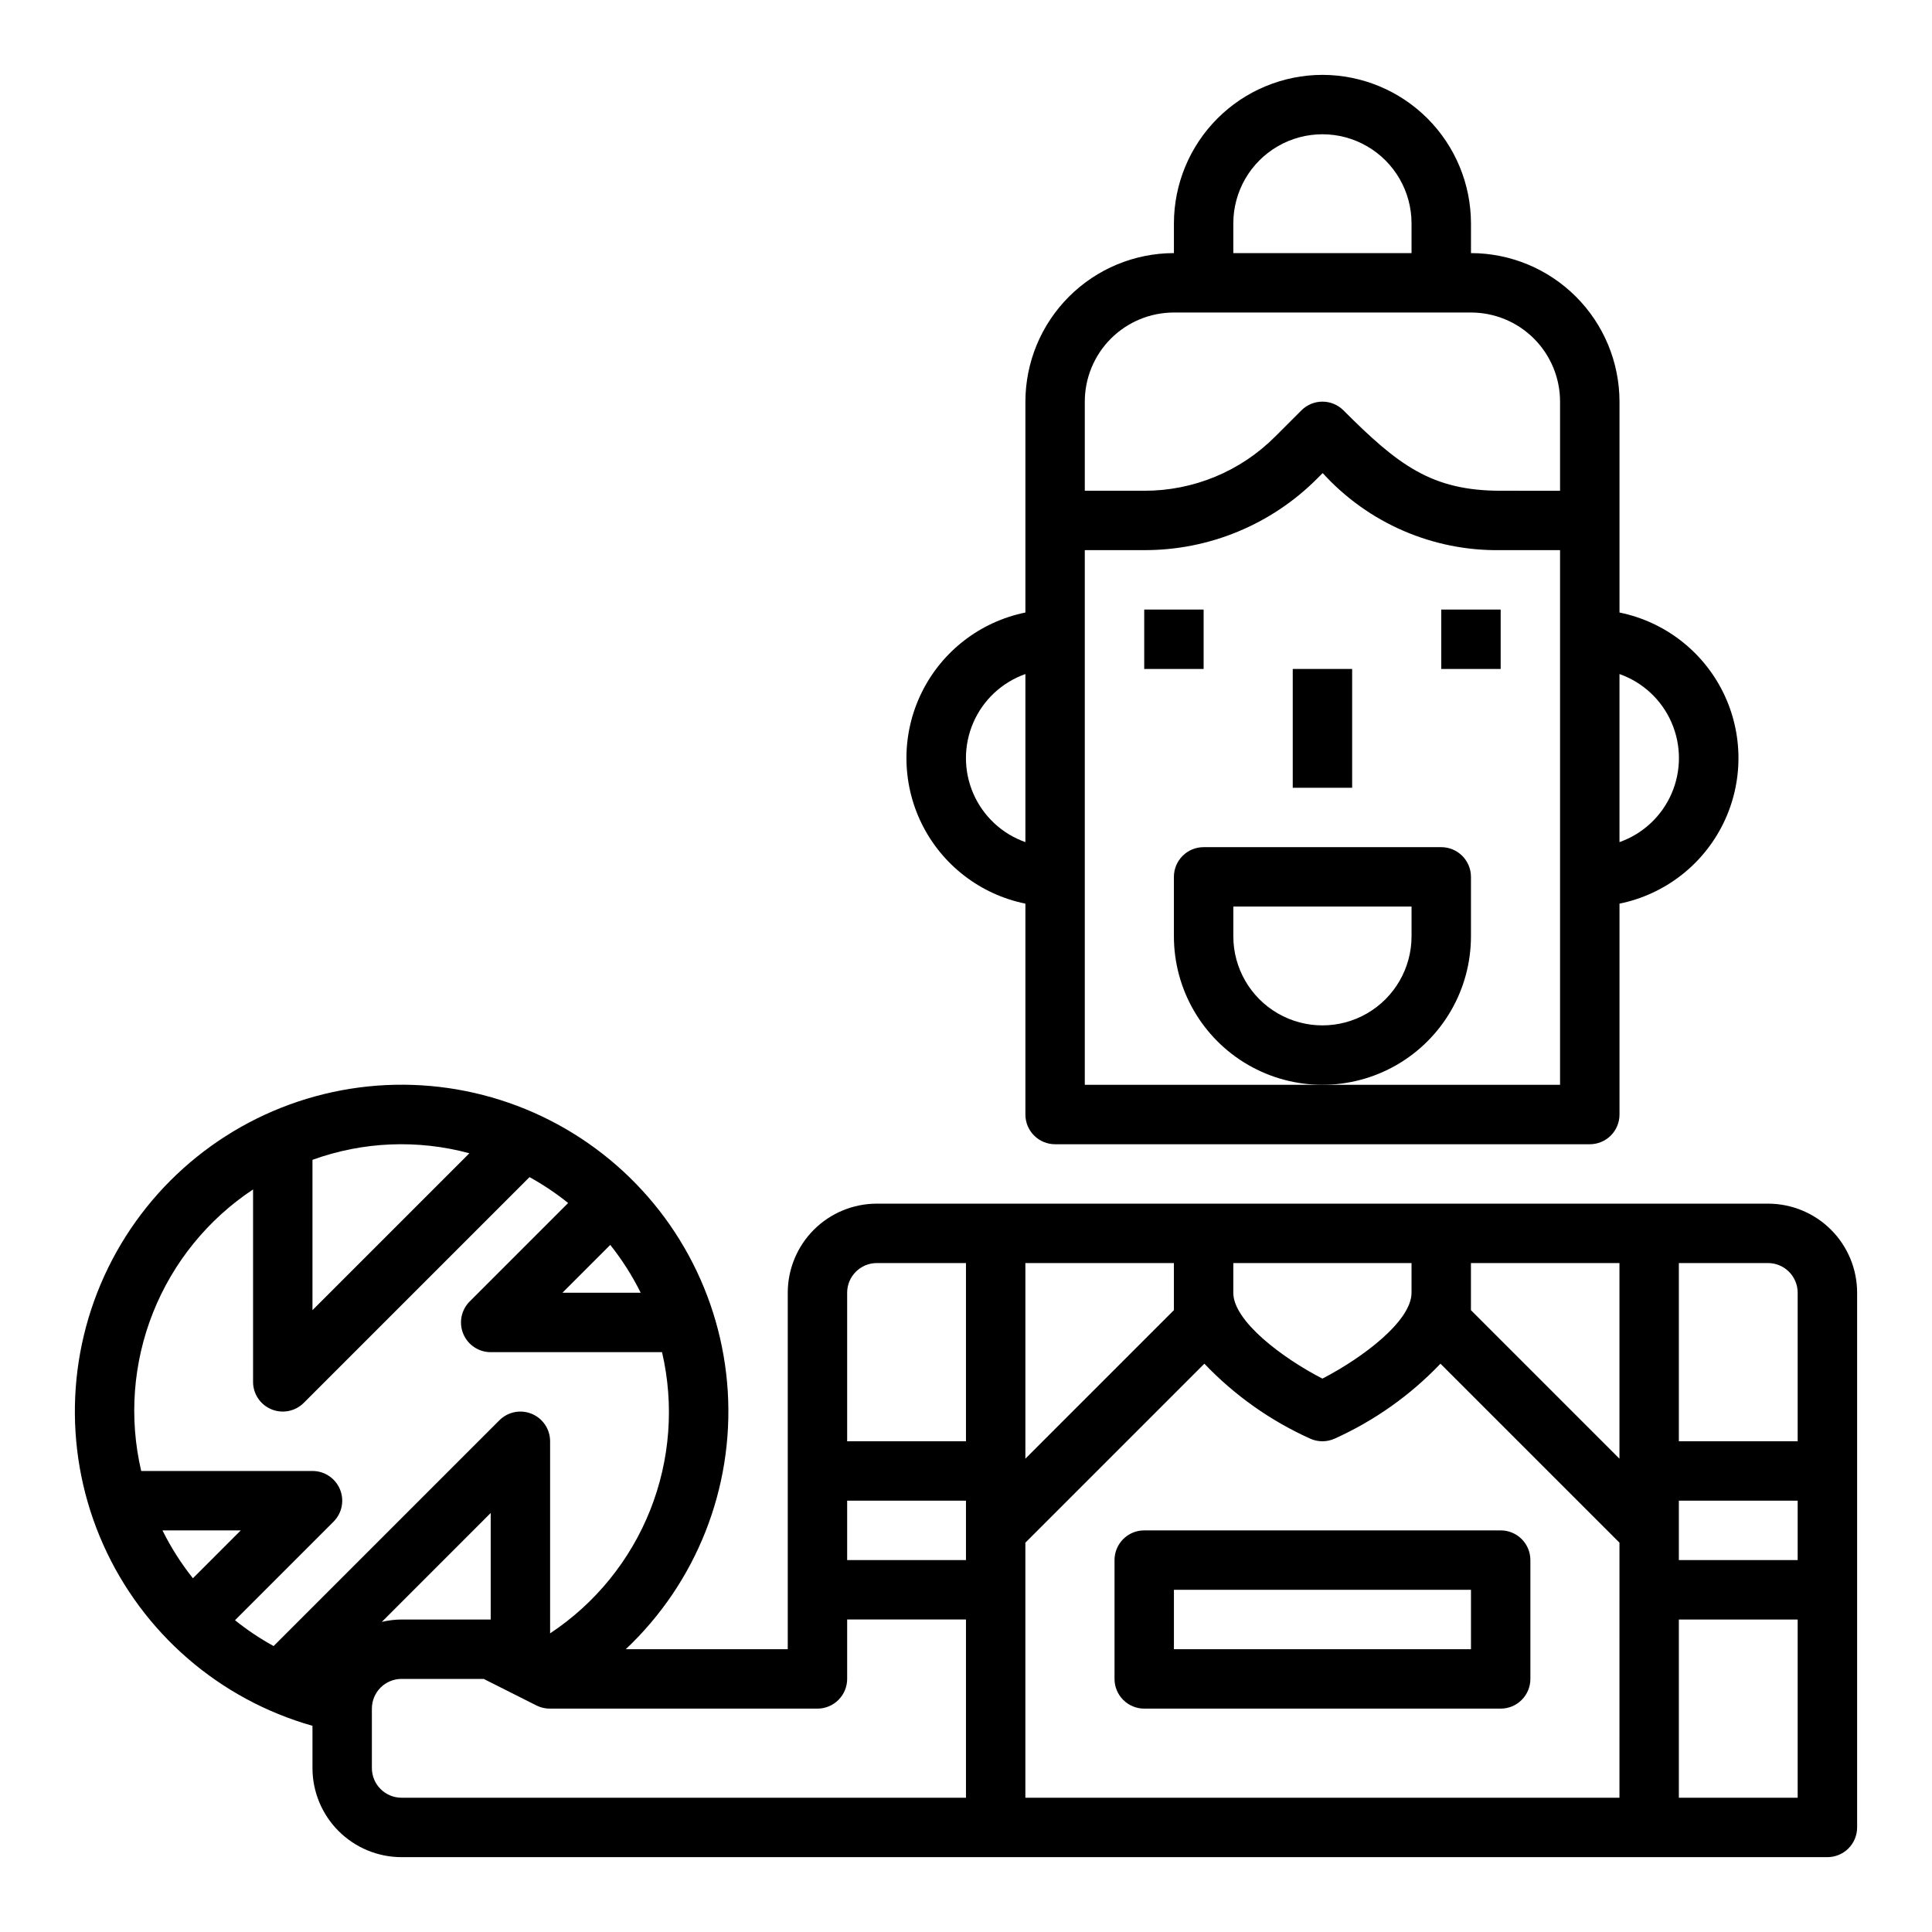
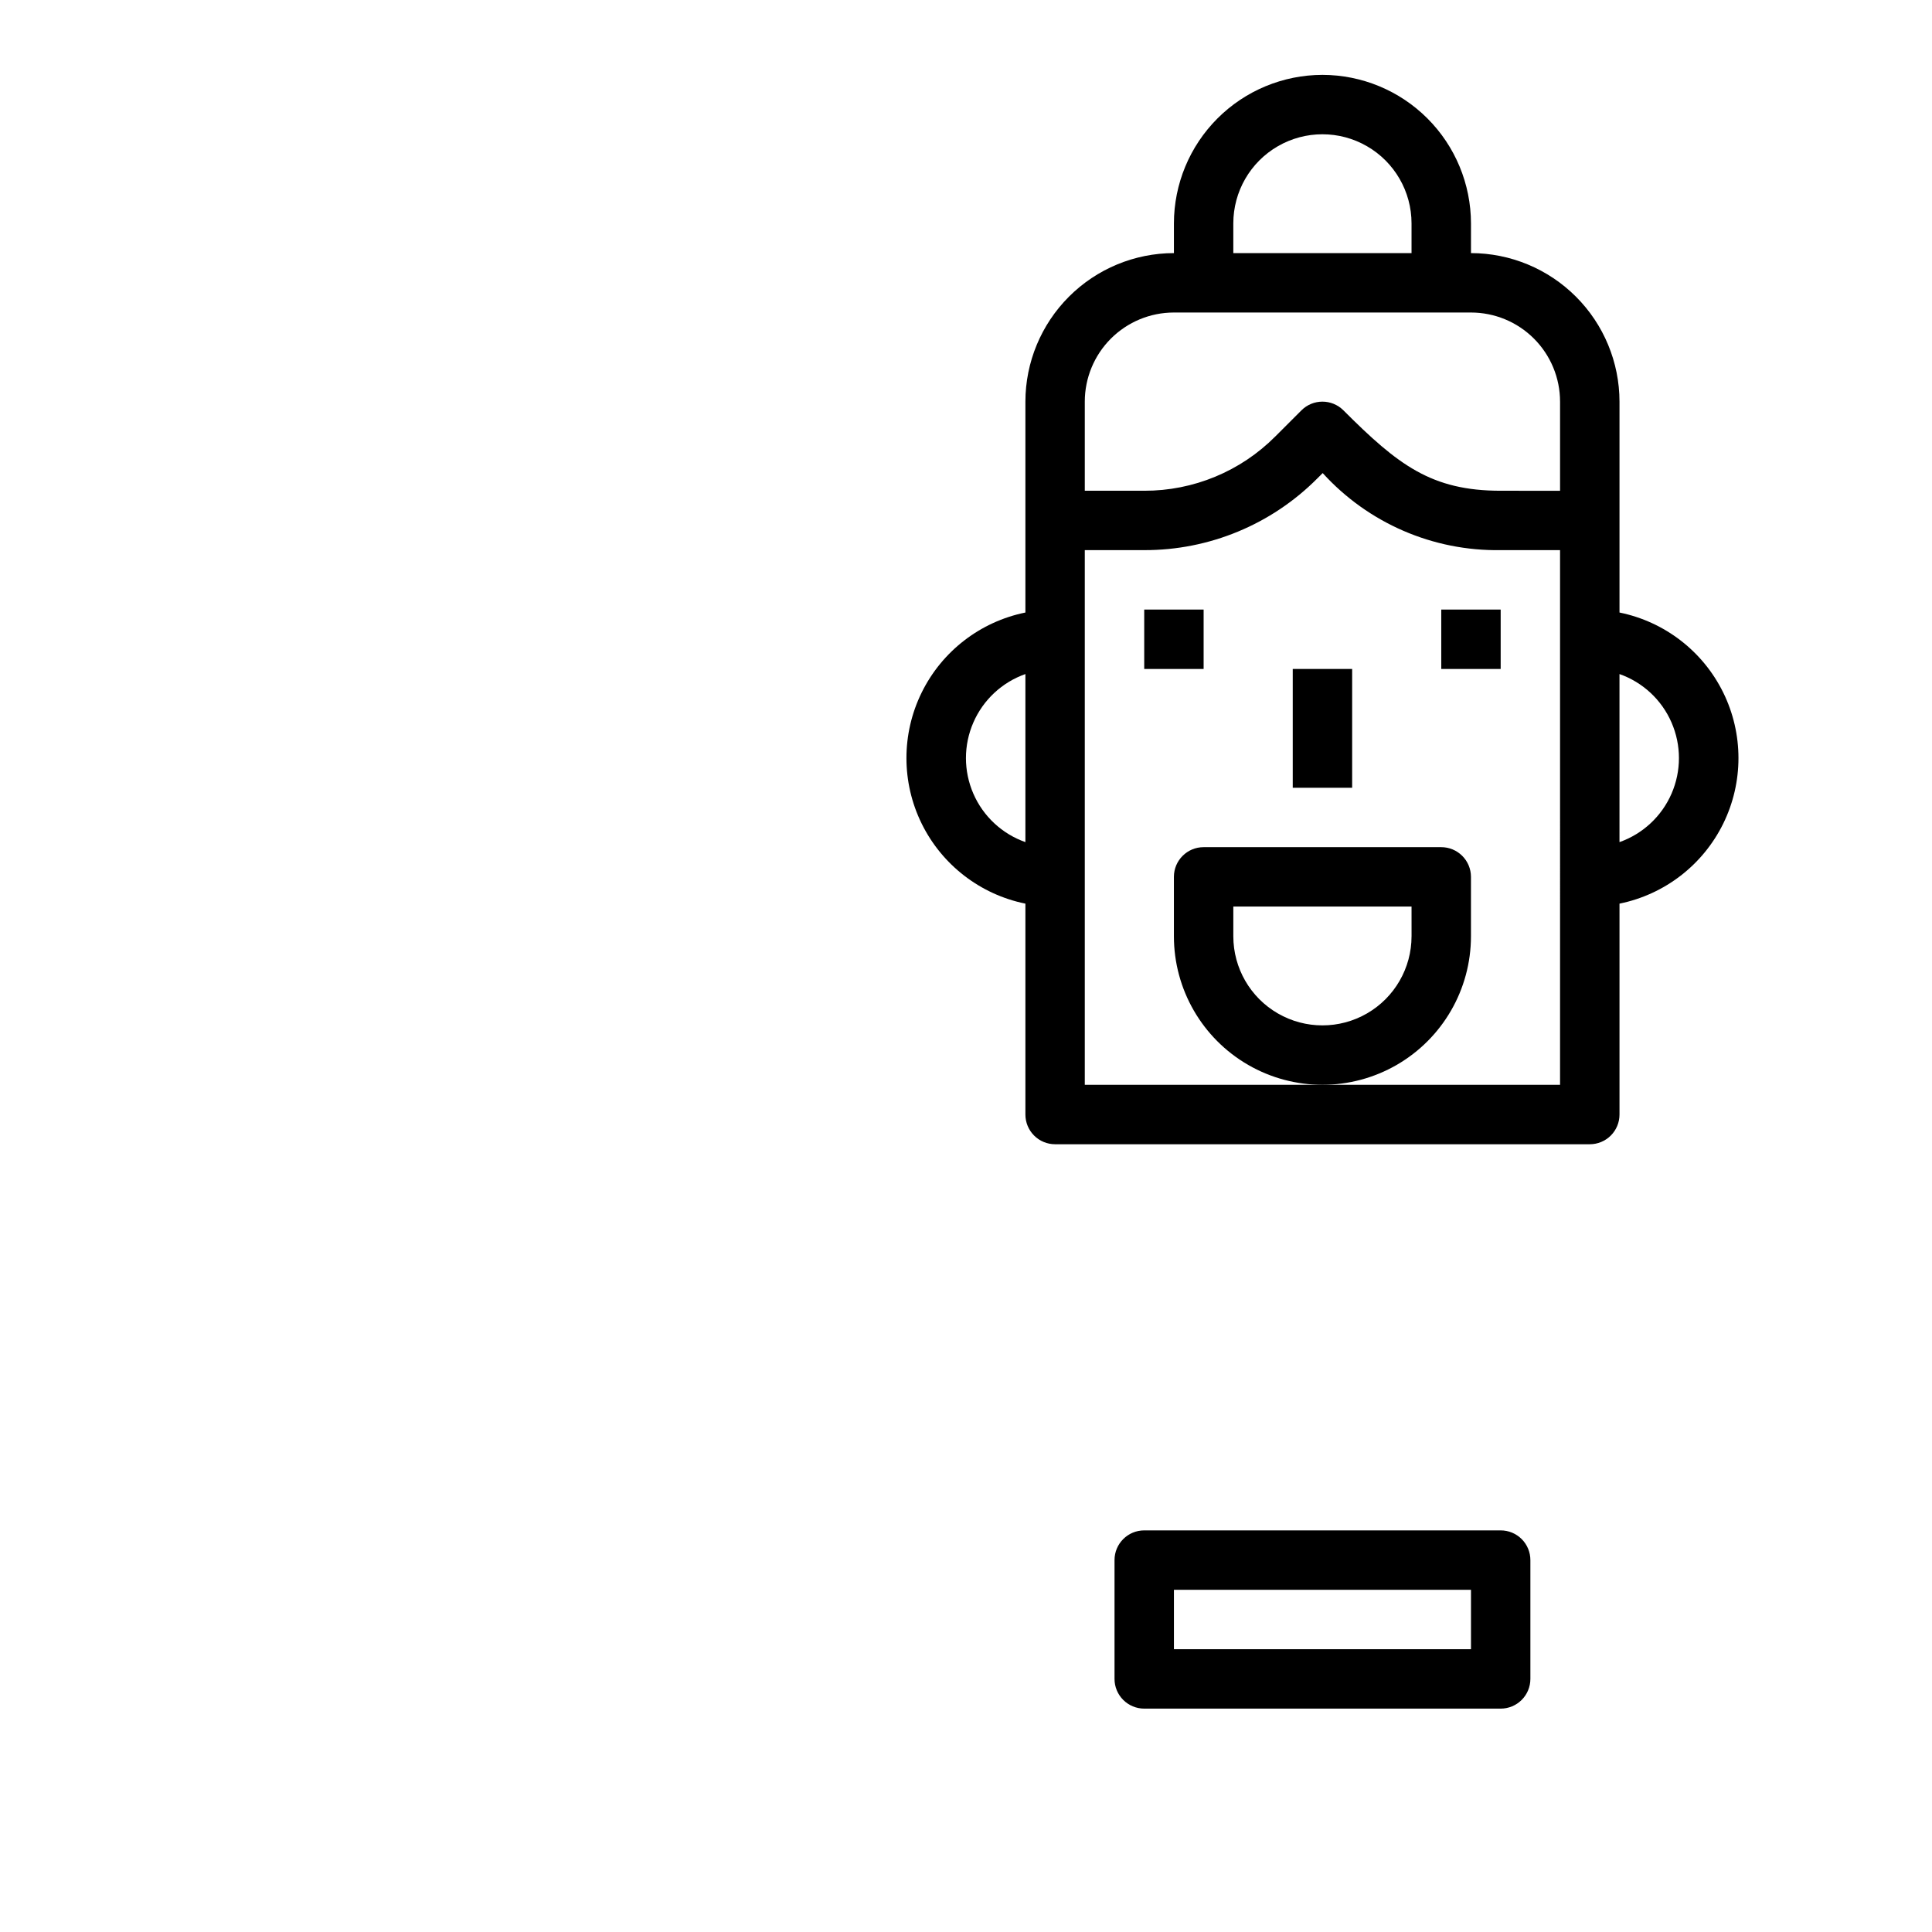
<svg xmlns="http://www.w3.org/2000/svg" fill="#000000" width="800px" height="800px" version="1.1" viewBox="144 144 512 512">
  <g>
    <path d="m447.23 305.54h15.742v15.742h-15.742z" />
    <path d="m525.95 305.54h15.742v15.742h-15.742z" />
    <path d="m494.46 163.84c-10.434 0.016-20.438 4.164-27.816 11.543-7.379 7.379-11.531 17.383-11.543 27.82v7.871c-10.434 0.012-20.438 4.164-27.816 11.543-7.379 7.379-11.531 17.383-11.543 27.816v55.891c-11.957 2.43-22.109 10.262-27.492 21.211-5.379 10.949-5.379 23.777 0 34.727 5.383 10.945 15.535 18.781 27.492 21.211v55.891c0 2.086 0.828 4.09 2.305 5.566 1.477 1.477 3.481 2.305 5.566 2.305h141.7c2.086 0 4.09-0.828 5.566-2.305 1.477-1.477 2.305-3.481 2.305-5.566v-55.891c11.957-2.43 22.109-10.266 27.492-21.211 5.379-10.949 5.379-23.777 0-34.727-5.383-10.949-15.535-18.781-27.492-21.211v-55.891c-0.012-10.434-4.164-20.438-11.543-27.816-7.379-7.379-17.383-11.531-27.816-11.543v-7.871c-0.016-10.438-4.164-20.441-11.543-27.82s-17.383-11.527-27.82-11.543zm-78.719 203.33c-6.18-2.18-11.18-6.836-13.793-12.844-2.617-6.012-2.617-12.84 0-18.852 2.613-6.012 7.613-10.664 13.793-12.844zm157.44-44.539c6.18 2.18 11.18 6.832 13.793 12.844 2.617 6.012 2.617 12.84 0 18.852-2.613 6.008-7.613 10.664-13.793 12.844zm-102.34-119.43c0-8.438 4.5-16.234 11.809-20.453 7.305-4.219 16.309-4.219 23.613 0 7.309 4.219 11.809 12.016 11.809 20.453v7.871h-47.23zm86.59 228.29h-125.95v-141.7h15.742c17.219 0.047 33.738-6.793 45.879-19l1.426-1.418c12.055 13.266 29.234 20.707 47.16 20.418h15.742zm0-181.05v23.617l-15.742-0.004c-18.352 0-27.184-6.824-41.668-21.309-3.074-3.074-8.055-3.074-11.129 0l-6.918 6.918h-0.004c-9.195 9.246-21.707 14.426-34.746 14.391h-15.742v-23.617c0-6.262 2.488-12.27 6.914-16.699 4.43-4.43 10.438-6.918 16.699-6.918h78.723c6.262 0 12.27 2.488 16.699 6.918 4.426 4.43 6.914 10.438 6.914 16.699z" />
    <path d="m486.59 321.28h15.742v31.488h-15.742z" />
    <path d="m533.82 392.12v-15.742c0-2.09-0.832-4.09-2.309-5.566-1.477-1.477-3.477-2.305-5.566-2.305h-62.973c-4.348 0-7.875 3.523-7.875 7.871v15.742c0 14.062 7.504 27.059 19.68 34.09 12.18 7.031 27.184 7.031 39.363 0 12.176-7.031 19.68-20.027 19.68-34.09zm-15.742 0h-0.004c0 8.438-4.5 16.234-11.809 20.453-7.305 4.219-16.309 4.219-23.613 0-7.309-4.219-11.809-12.016-11.809-20.453v-7.871h47.23z" />
-     <path d="m612.54 462.98h-236.16c-6.266 0-12.27 2.484-16.699 6.914-4.43 4.43-6.918 10.438-6.918 16.699v94.465h-42.926c18.68-17.609 28.582-42.602 27.035-68.227-1.551-25.621-14.387-49.238-35.051-64.473-20.66-15.234-47.016-20.516-71.953-14.418s-45.883 22.945-57.184 45.992c-11.301 23.051-11.793 49.93-1.34 73.375 10.453 23.449 30.77 41.047 55.465 48.051v11.188c0 6.262 2.488 12.27 6.918 16.699 4.43 4.43 10.438 6.918 16.699 6.918h377.86c2.086 0 4.09-0.832 5.566-2.305 1.473-1.477 2.305-3.481 2.305-5.566v-141.7c0-6.262-2.488-12.27-6.918-16.699-4.43-4.43-10.438-6.914-16.699-6.914zm-141.7 15.742h47.23v7.871c0 7.543-13.098 17.32-23.617 22.75-10.516-5.406-23.617-15.207-23.617-22.75zm-55.105 0h39.359v12.484l-39.359 39.359zm-101.94 7.871h-20.75l12.684-12.684-0.004 0.004c3.133 3.93 5.836 8.18 8.07 12.68zm-86.988-35.227c13.355-4.836 27.871-5.445 41.582-1.738l-41.582 41.578zm-39.754 98.203h20.754l-12.684 12.684c-3.133-3.93-5.836-8.184-8.07-12.684zm29.457 30.652c-3.602-1.98-7.027-4.269-10.23-6.848l26.113-26.113-0.004 0.004c2.254-2.254 2.926-5.644 1.703-8.586-1.223-2.941-4.098-4.859-7.285-4.852h-45.387c-3.266-13.977-2.176-28.617 3.125-41.953 5.301-13.34 14.555-24.734 26.52-32.66v50.996c0 3.184 1.918 6.055 4.859 7.269 2.941 1.219 6.328 0.547 8.578-1.703l59.828-59.828c3.602 1.984 7.027 4.281 10.234 6.863l-26.121 26.121c-2.231 2.258-2.891 5.637-1.664 8.566 1.223 2.93 4.086 4.84 7.262 4.84h45.406c3.246 13.961 2.144 28.586-3.156 41.902-5.305 13.32-14.551 24.699-26.508 32.613v-50.902c0-3.184-1.918-6.051-4.859-7.269-2.941-1.219-6.324-0.547-8.578 1.707zm57.531-35.266v28.23h-23.617c-1.766 0.012-3.523 0.223-5.242 0.637zm125.95 75.461h-149.57c-4.348 0-7.871-3.523-7.871-7.871v-15.742c0-4.348 3.523-7.875 7.871-7.875h21.758l14.082 7.086c1.098 0.531 2.301 0.801 3.519 0.789h70.848c2.09 0 4.09-0.832 5.566-2.309 1.477-1.477 2.309-3.477 2.309-5.566v-15.742h31.488zm0-62.977h-31.488v-15.742h31.488zm0-31.488h-31.488v-39.359c0-4.348 3.523-7.871 7.871-7.871h23.617zm173.18 94.465h-157.44v-67.59l47.438-47.438v0.004c7.984 8.375 17.516 15.125 28.07 19.875 2.043 0.914 4.379 0.914 6.426 0 10.555-4.75 20.086-11.5 28.07-19.875l47.438 47.434zm0-89.852-39.359-39.359v-12.484h39.359zm47.23 89.852h-31.488v-47.23h31.488zm0-62.977h-31.488v-15.742h31.488zm0-31.488h-31.488v-47.23h23.617c2.09 0 4.09 0.828 5.566 2.305 1.477 1.477 2.305 3.481 2.305 5.566z" />
    <path d="m439.36 557.44v31.488c0 2.09 0.828 4.09 2.305 5.566 1.477 1.477 3.481 2.309 5.566 2.309h94.465c2.086 0 4.09-0.832 5.566-2.309 1.477-1.477 2.305-3.477 2.305-5.566v-31.488c0-2.086-0.828-4.09-2.305-5.566-1.477-1.477-3.481-2.305-5.566-2.305h-94.465c-4.348 0-7.871 3.523-7.871 7.871zm15.742 7.871 78.723 0.004v15.742h-78.723z" />
  </g>
</svg>